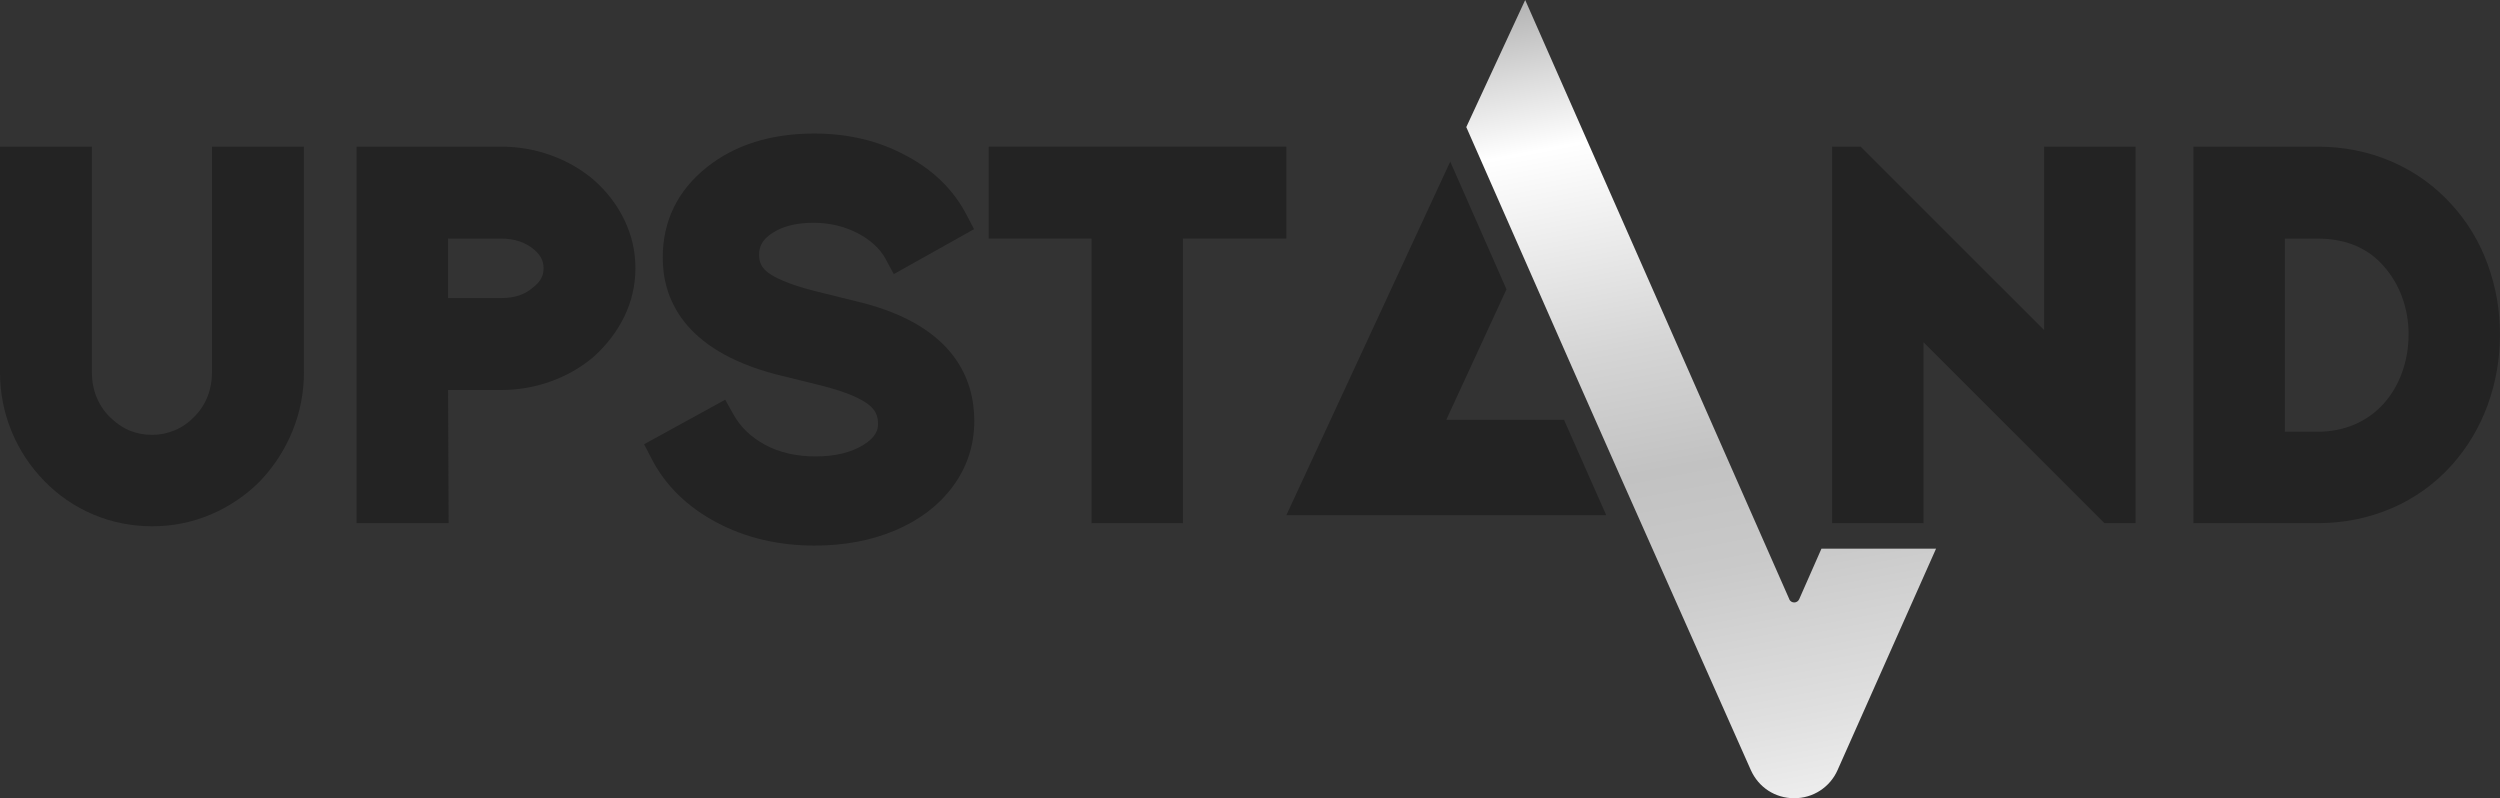
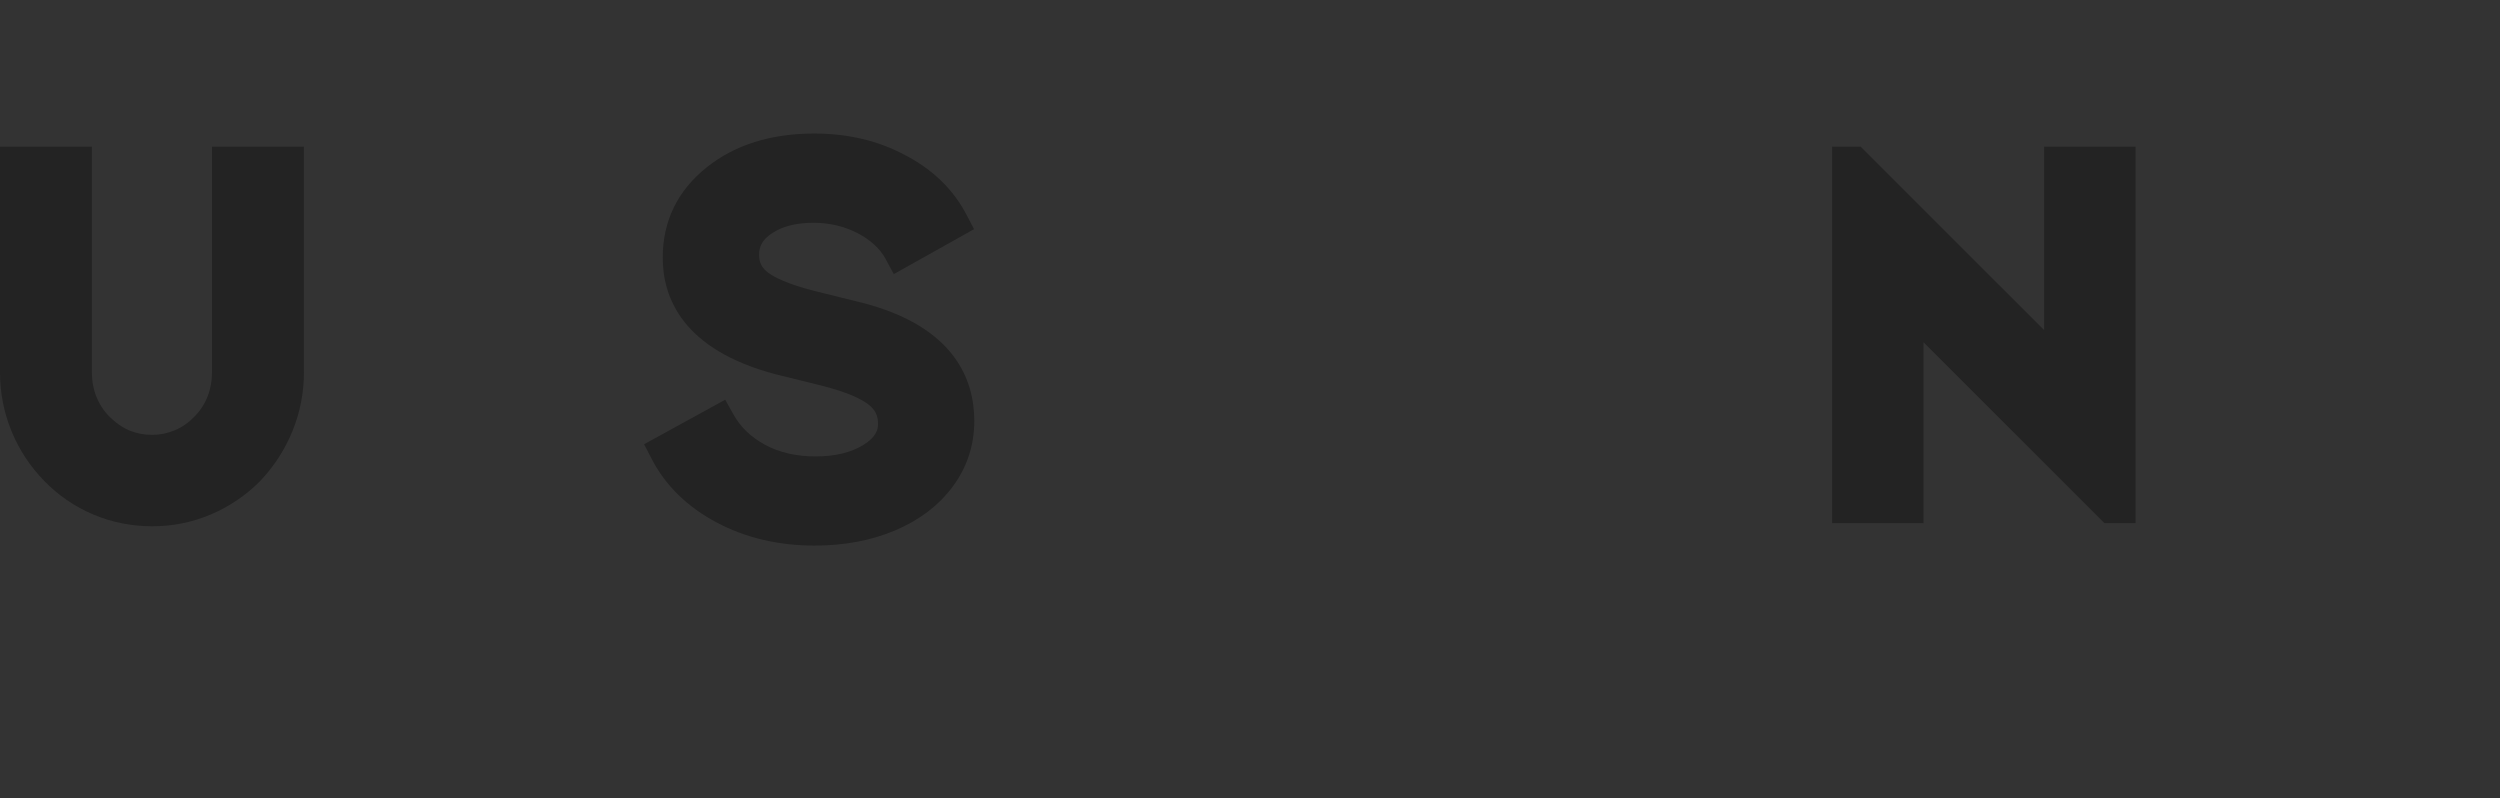
<svg xmlns="http://www.w3.org/2000/svg" viewBox="0 0 699.83 223.44" data-sanitized-data-name="Layer 2" data-name="Layer 2" id="Layer_2">
  <rect x="0" y="0" width="699.83" height="223.44" fill="#333333" stroke="none" />
  <defs>
    <style>
      .cls-1 {
        fill: #232323;
      }

      .cls-2 {
        fill: url(#linear-gradient);
      }
    </style>
    <linearGradient gradientUnits="userSpaceOnUse" y2="253.09" x2="506.66" y1="-36.95" x1="450.96" id="linear-gradient">
      <stop stop-color="#797979" offset="0" />
      <stop stop-color="#818181" offset=".02" />
      <stop stop-color="#dbdbdb" offset=".18" />
      <stop stop-color="#fff" offset=".25" />
      <stop stop-color="#d5d5d5" offset=".45" />
      <stop stop-color="#c2c2c2" offset=".57" />
      <stop stop-color="#c9c9c9" offset=".67" />
      <stop stop-color="#dfdfdf" offset=".82" />
      <stop stop-color="#fff" offset="1" />
    </linearGradient>
  </defs>
  <g data-sanitized-data-name="Layer 1" data-name="Layer 1" id="Layer_1-2">
    <path d="M59.34,104.27c0,2.42-.43,4.72-1.28,6.84-.84,2.09-2.07,3.95-3.74,5.62-1.51,1.58-3.31,2.83-5.34,3.69-2.05.87-4.19,1.31-6.38,1.31-4.62,0-8.52-1.66-11.94-5.08-1.59-1.59-2.82-3.46-3.66-5.54-.85-2.12-1.28-4.42-1.28-6.84v-63.22H0v63.22c0,5.64,1.07,11.14,3.19,16.35,2.12,5.21,5.22,9.94,9.23,14.05,3.93,4.03,8.54,7.18,13.72,9.37,5.17,2.18,10.72,3.28,16.48,3.28s11.16-1.1,16.33-3.28c5.16-2.17,9.81-5.31,13.83-9.33l.07-.08c3.89-4.1,6.93-8.82,9.04-14.01,2.12-5.21,3.19-10.71,3.19-16.35v-63.22h-25.74v63.22Z" class="cls-1" />
-     <path d="M166.24,50.38l-.07-.06c-3.54-2.99-7.59-5.3-12.02-6.88-4.41-1.59-9.09-2.39-13.91-2.39h-40.42v105.4h25.76l-.15-37.27h14.8c4.79,0,9.47-.8,13.9-2.39,4.44-1.58,8.49-3.9,12.04-6.9l.11-.1c3.63-3.31,6.49-7.07,8.49-11.18,2.05-4.22,3.1-8.78,3.1-13.57s-1.04-9.21-3.09-13.47c-2.01-4.19-4.89-7.96-8.56-11.19ZM152.16,75.04c0,2.14-.8,3.69-2.68,5.2l-.18.15c-2.27,2.05-5.23,3.05-9.05,3.05h-14.83v-16.65h14.83c3.73,0,6.81,1.01,9.18,3.02,1.89,1.58,2.73,3.19,2.73,5.24Z" class="cls-1" />
    <path d="M241.22,84.72l-12.89-3.19c-7.91-1.99-11.59-3.92-13.28-5.19-1.79-1.34-2.56-2.84-2.56-5.01,0-2.5,1.06-4.29,3.53-5.97,2.93-1.99,6.86-3,11.68-3,4.49,0,8.67.99,12.43,2.95,3.59,1.87,6.2,4.28,7.76,7.15l2.31,4.27,22.47-12.58-2.16-4.12c-3.66-7.01-9.43-12.59-17.09-16.58-7.46-4.03-16.02-6.07-25.47-6.07-12.14,0-22.27,3.18-30.12,9.46-8.17,6.53-12.31,15.05-12.31,25.3,0,11.05,5.44,25.68,31.44,32.59l12.86,3.18c7.88,1.98,11.57,3.98,13.28,5.31,1.89,1.46,2.69,3.09,2.69,5.44,0,1.56-.47,3.65-4.1,5.89-3.46,2.14-7.96,3.22-13.35,3.22s-10.23-1.1-14.22-3.28c-3.9-2.12-6.85-4.96-8.79-8.44l-2.32-4.16-22.71,12.47,2.15,4.15c3.83,7.4,9.94,13.38,18.18,17.76,8.06,4.29,17.29,6.46,27.44,6.46,8.24,0,15.78-1.42,22.41-4.21,6.83-2.88,12.27-7,16.19-12.27,4.03-5.41,6.07-11.61,6.07-18.42,0-11.44-5.47-26.48-31.55-33.12Z" class="cls-1" />
-     <polygon points="360.09 41.05 276.77 41.05 276.77 66.79 305.56 66.79 305.56 146.45 331.15 146.45 331.15 66.79 360.09 66.79 360.09 41.05" class="cls-1" />
    <polygon points="597.81 41.05 597.81 146.44 589.1 146.44 538.46 95.81 538.46 146.44 512.87 146.44 512.87 41.05 520.85 41.05 572.22 92.41 572.22 41.05 597.81 41.05" class="cls-1" />
-     <path d="M696.41,74.05h0c-2.31-6.33-5.7-11.95-10.04-16.7-4.71-5.25-10.39-9.33-16.88-12.13-6.44-2.77-13.42-4.17-20.75-4.17h-34.72v105.4h34.72c7.33,0,14.32-1.41,20.75-4.17,6.49-2.79,12.17-6.87,16.88-12.13,4.38-4.91,7.76-10.58,10.03-16.84,2.27-6.23,3.42-12.86,3.42-19.7s-1.15-13.32-3.42-19.55ZM674.24,93.6c0,3.75-.62,7.35-1.84,10.7h0c-1.2,3.32-2.94,6.25-5.16,8.72-2.25,2.5-4.98,4.45-8.12,5.8-3.14,1.35-6.64,2.04-10.38,2.04h-9.13v-54.07h9.13c7.82,0,14.03,2.57,18.5,7.67,2.23,2.49,3.97,5.41,5.17,8.67,1.22,3.32,1.84,6.84,1.84,10.47Z" class="cls-1" />
-     <polygon points="449.65 144.23 360.09 144.23 405.97 45.24 421.71 80.99 404.86 117.52 437.82 117.52 446.18 136.42 449.65 144.23" class="cls-1" />
-     <path d="M500.88,167.73L426.95,0l-16.49,35.58,29.72,67.5,13.31,30.1,36.62,82.38c2.18,4.87,6.83,7.89,12.15,7.89,2.6,0,5.11-.74,7.24-2.13,2.16-1.4,3.86-3.39,4.9-5.76l27.56-61.96h-32.08l-6.23,14.14c-.53,1.21-2.26,1.21-2.79,0Z" class="cls-2" />
  </g>
</svg>